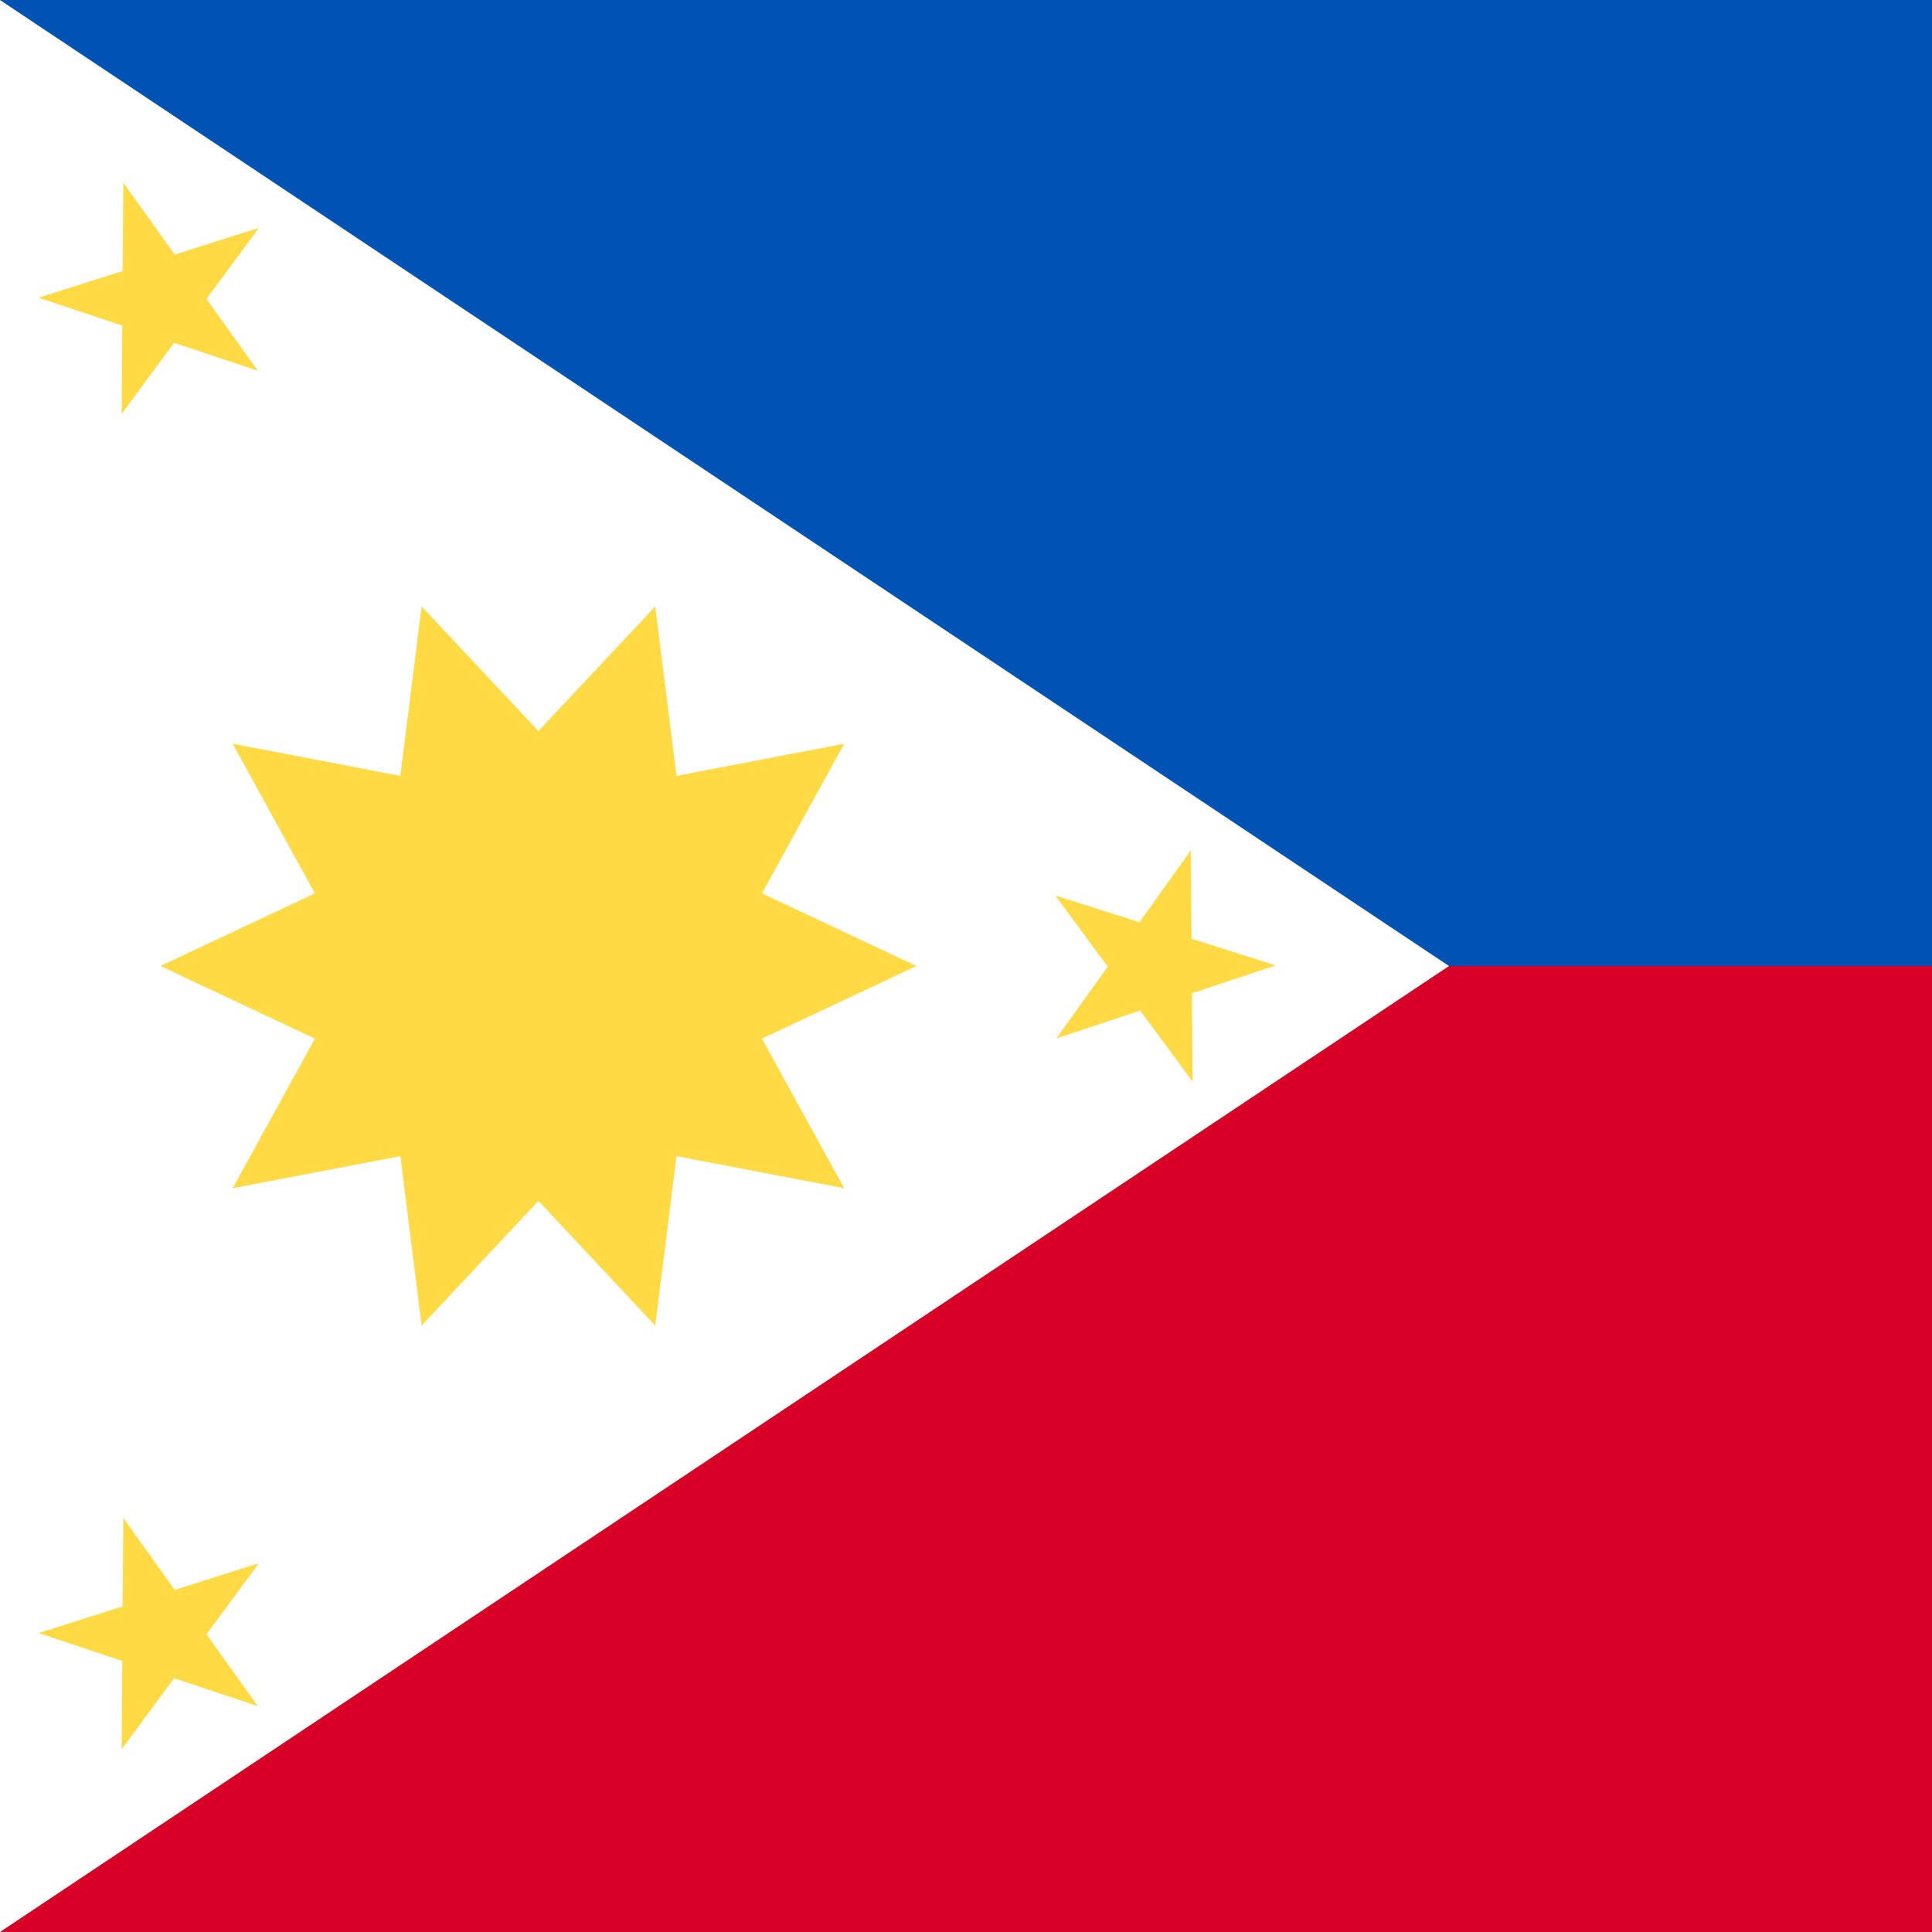
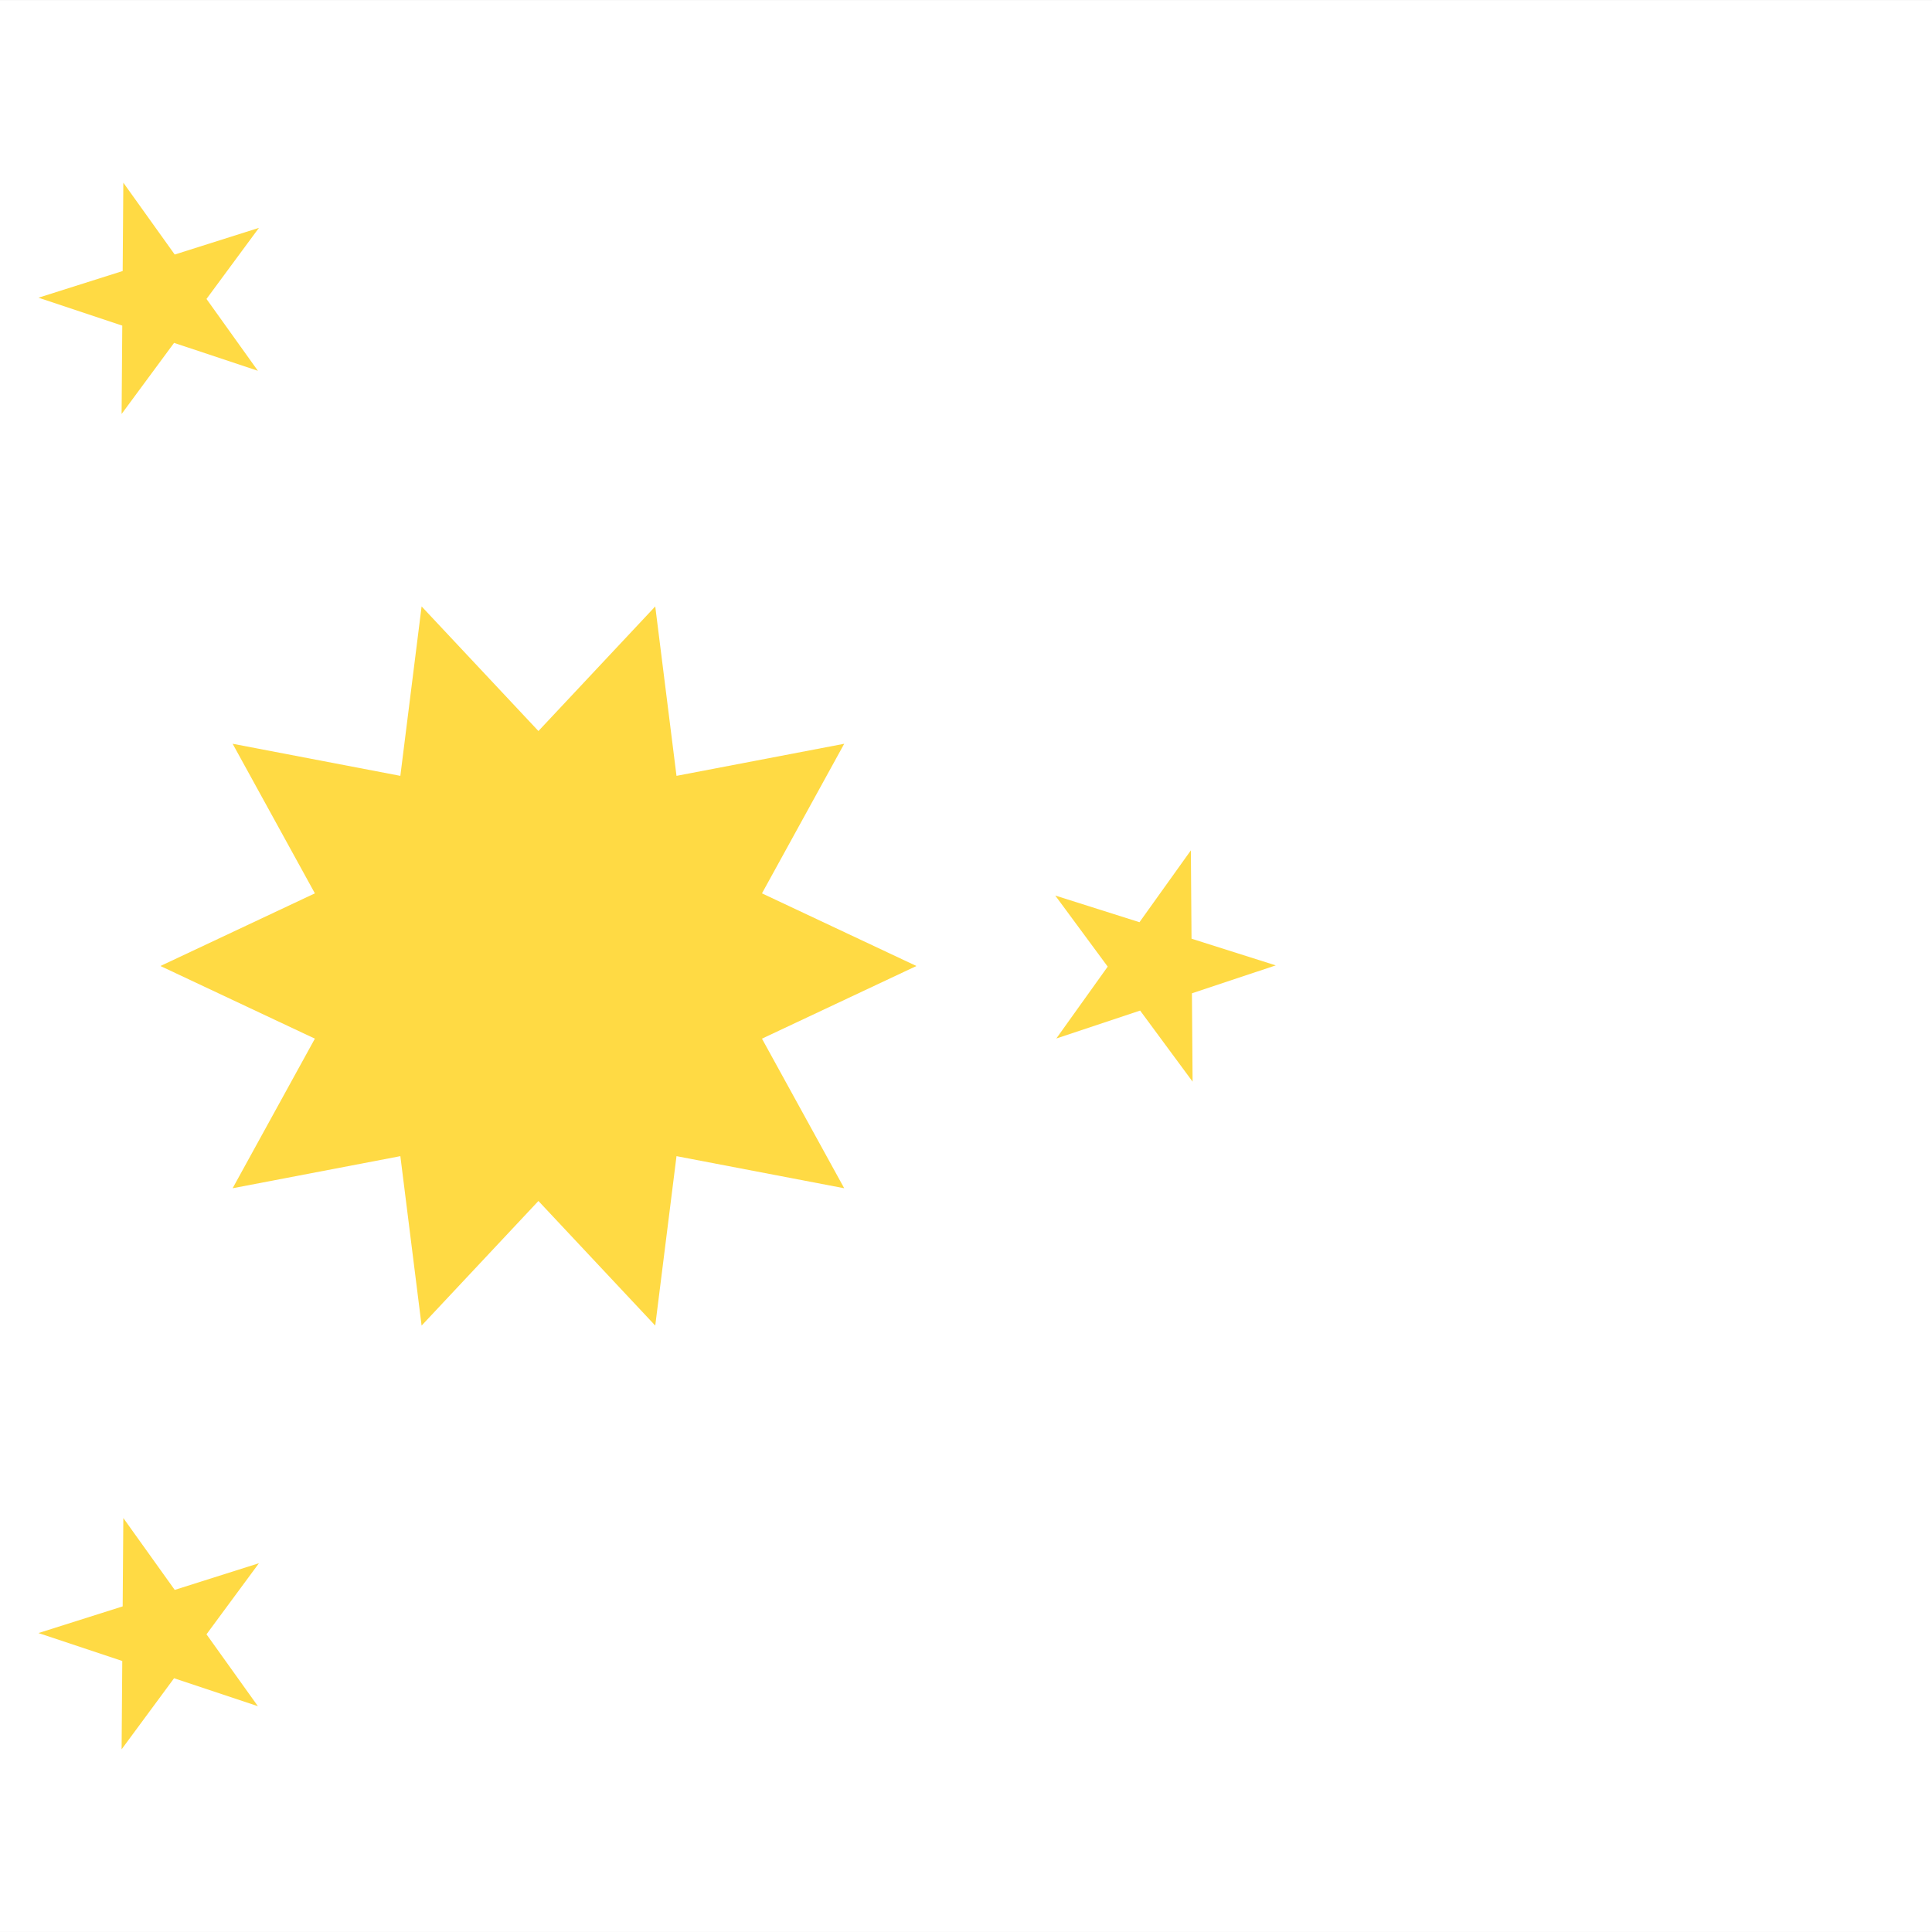
<svg xmlns="http://www.w3.org/2000/svg" viewBox="0 85.333 341.333 341.333">
  <rect x="0" y="85.333" width="341.333" height="341.333" fill="#333333" stroke="none" />
  <g>
    <rect y="85.337" fill="#FFFFFF" width="512" height="341.326" />
  </g>
-   <polygon fill="#0052B4" points="512,85.337 512,256 256,256 0,85.337 " />
-   <polygon fill="#D80027" points="512,256 512,426.663 0,426.663 256,256 " />
  <g>
    <polygon fill="#FFDA44" points="161.908,256 134.62,243.165 149.152,216.737 119.52,222.405 115.765,192.472    95.125,214.487 74.486,192.472 70.731,222.405 41.1,216.736 55.631,243.164 28.343,256 55.631,268.835 41.1,295.263    70.733,289.595 74.486,319.528 95.125,297.513 115.765,319.528 119.52,289.595 149.151,295.264 134.619,268.837  " />
    <polygon fill="#FFDA44" points="21.789,117.607 30.87,130.303 45.749,125.589 36.481,138.149 45.562,150.843    30.753,145.911 21.485,158.47 21.602,142.862 6.793,137.928 21.673,133.216  " />
    <polygon fill="#FFDA44" points="21.789,353.53 30.87,366.226 45.749,361.512 36.481,374.072 45.562,386.767 30.753,381.834    21.485,394.392 21.602,378.785 6.793,373.851 21.673,369.139  " />
    <polygon fill="#FFDA44" points="210.395,235.569 201.314,248.264 186.435,243.551 195.703,256.11 186.622,268.806    201.431,263.873 210.699,276.431 210.582,260.824 225.391,255.89 210.511,251.177  " />
  </g>
</svg>